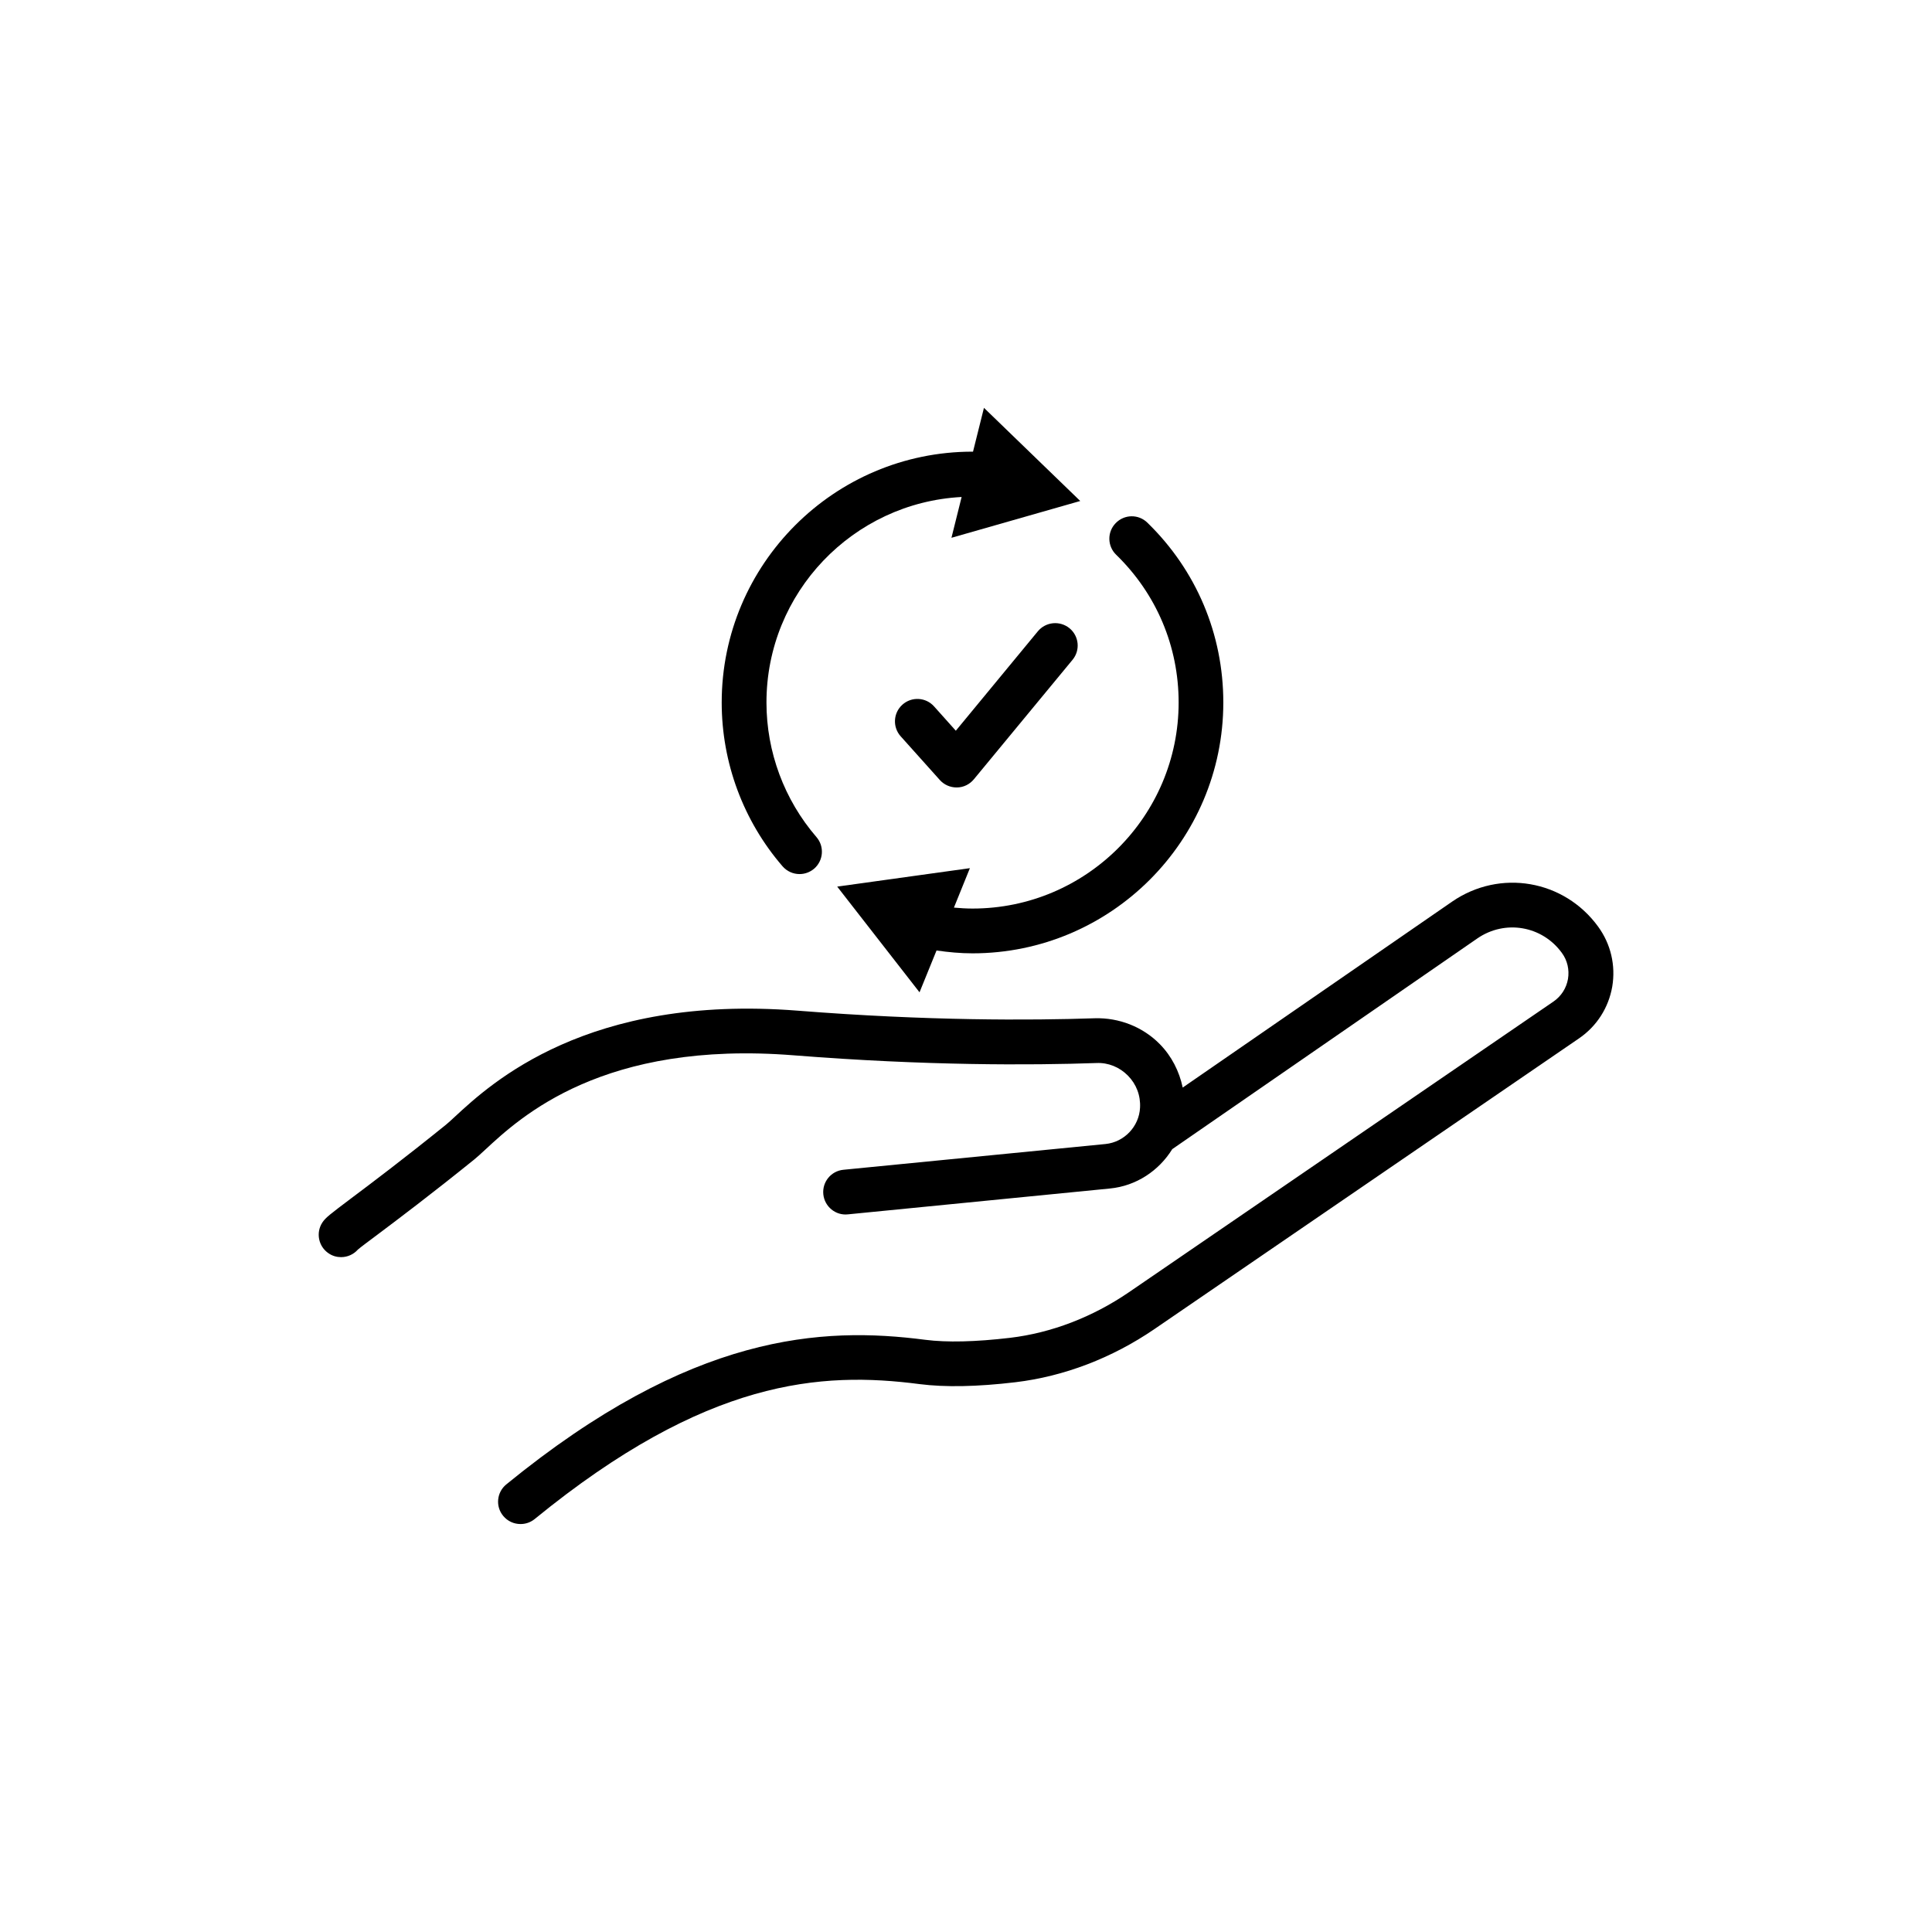
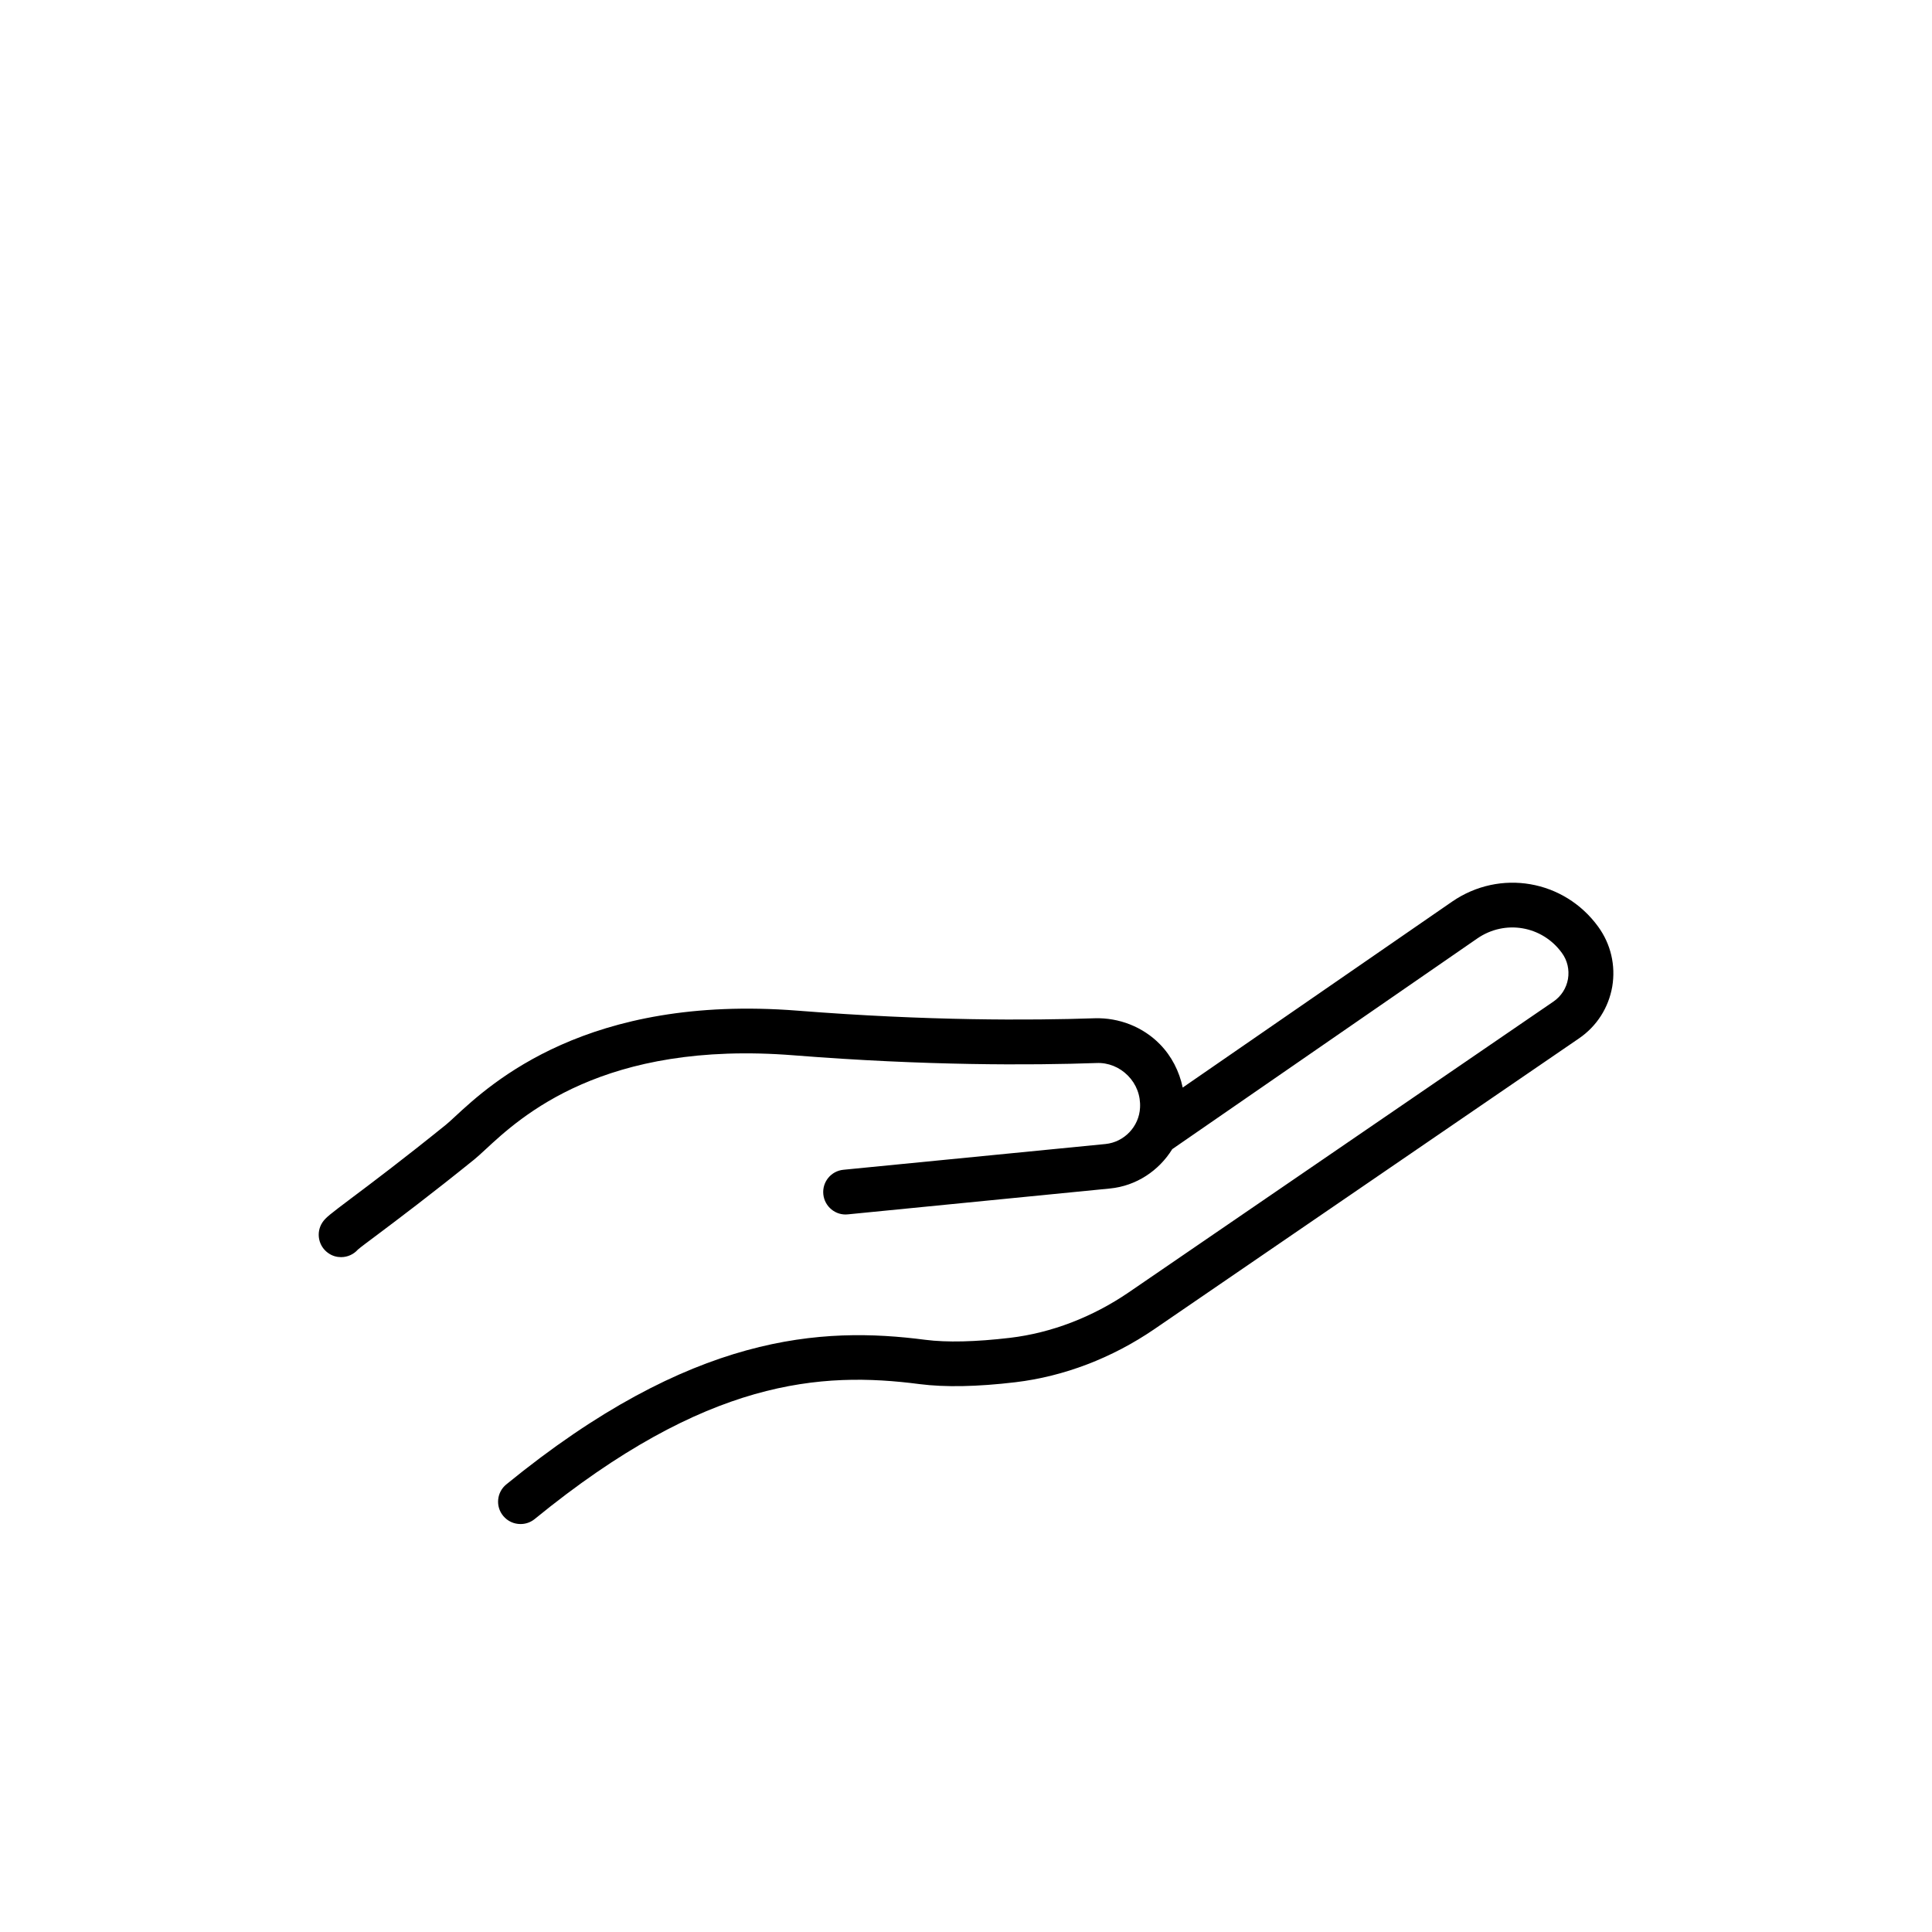
<svg xmlns="http://www.w3.org/2000/svg" fill="#000000" width="800px" height="800px" version="1.1" viewBox="144 144 512 512">
  <g>
    <path d="m567.54 389.59c-9.043-12.445-26.047-15.367-38.719-6.648l-71.391 49.273c-0.906-4.309-2.949-8.34-6.07-11.512-4.508-4.586-10.781-7.027-17.207-6.852-16.953 0.578-44.359 0.707-78.797-2.016-55.695-4.359-81.188 19.195-90.785 28.086-0.984 0.906-1.762 1.637-2.418 2.168-11.109 8.969-19.824 15.543-25.039 19.445-5.742 4.332-6.777 5.113-7.656 6.398-1.812 2.719-1.082 6.422 1.664 8.238 1.008 0.68 2.141 0.984 3.273 0.984 1.664 0 3.301-0.707 4.434-1.988 0.781-0.68 2.621-2.039 5.414-4.133 5.266-3.953 14.105-10.605 25.367-19.699 0.805-0.656 1.812-1.562 3.023-2.695 9.344-8.664 31.211-28.996 81.793-24.965 34.988 2.769 62.875 2.644 80.133 2.039 3.125-0.152 6.121 1.082 8.34 3.324 2.242 2.266 3.402 5.289 3.223 8.516-0.25 4.988-4.18 9.117-9.145 9.621l-69.473 6.828c-3.273 0.328-5.644 3.223-5.316 6.5 0.328 3.25 3.25 5.668 6.5 5.316l69.449-6.852c7.004-0.68 13-4.734 16.523-10.43l80.863-55.852c7.332-5.039 17.18-3.352 22.395 3.856 1.461 1.988 2.016 4.457 1.613 6.902-0.43 2.445-1.789 4.559-3.828 5.969l-112.55 77.059c-9.621 6.574-20.504 10.758-31.465 12.066-9.195 1.082-16.75 1.258-22.469 0.527-27.355-3.551-61.945-1.789-111.04 38.316-2.543 2.066-2.922 5.82-0.832 8.34 1.184 1.438 2.871 2.168 4.609 2.168 1.309 0 2.644-0.43 3.754-1.336 45.492-37.156 75.898-39.145 102.02-35.746 6.676 0.855 15.242 0.707 25.391-0.504 12.848-1.535 25.566-6.398 36.777-14.055l112.55-77.059c4.711-3.223 7.836-8.113 8.816-13.73 0.934-5.617-0.375-11.262-3.727-15.871z" />
-     <path d="m419.04 311.3-21.738 26.348-5.769-6.449c-2.191-2.445-5.945-2.644-8.387-0.453-2.445 2.191-2.644 5.945-0.453 8.387l10.379 11.586c1.133 1.258 2.746 1.965 4.434 1.965h0.125c1.738-0.023 3.352-0.832 4.457-2.168l26.148-31.664c2.09-2.519 1.738-6.273-0.805-8.363-2.57-2.086-6.301-1.707-8.391 0.812z" />
-     <path d="m398.84 275.71-2.695 10.809 34.133-9.75-25.52-24.688-2.898 11.613h-0.125c-36.652 0-66.477 29.824-66.477 66.477 0 15.945 5.719 31.363 16.121 43.402 1.184 1.359 2.82 2.066 4.508 2.066 1.387 0 2.746-0.48 3.879-1.438 2.469-2.141 2.746-5.894 0.605-8.363-8.539-9.898-13.25-22.57-13.25-35.645-0.023-29.141 22.949-52.973 51.719-54.484z" />
-     <path d="m392.19 395.89c3.148 0.453 6.348 0.754 9.523 0.754 36.652 0 66.477-29.824 66.477-66.477 0-18.113-7.152-35.039-20.129-47.66-2.344-2.293-6.098-2.242-8.387 0.125-2.293 2.344-2.242 6.098 0.125 8.387 10.68 10.379 16.551 24.285 16.551 39.145 0 30.129-24.512 54.613-54.613 54.613-1.637 0-3.301-0.102-4.938-0.25l4.231-10.453-35.164 4.887 21.816 28.012z" />
  </g>
</svg>